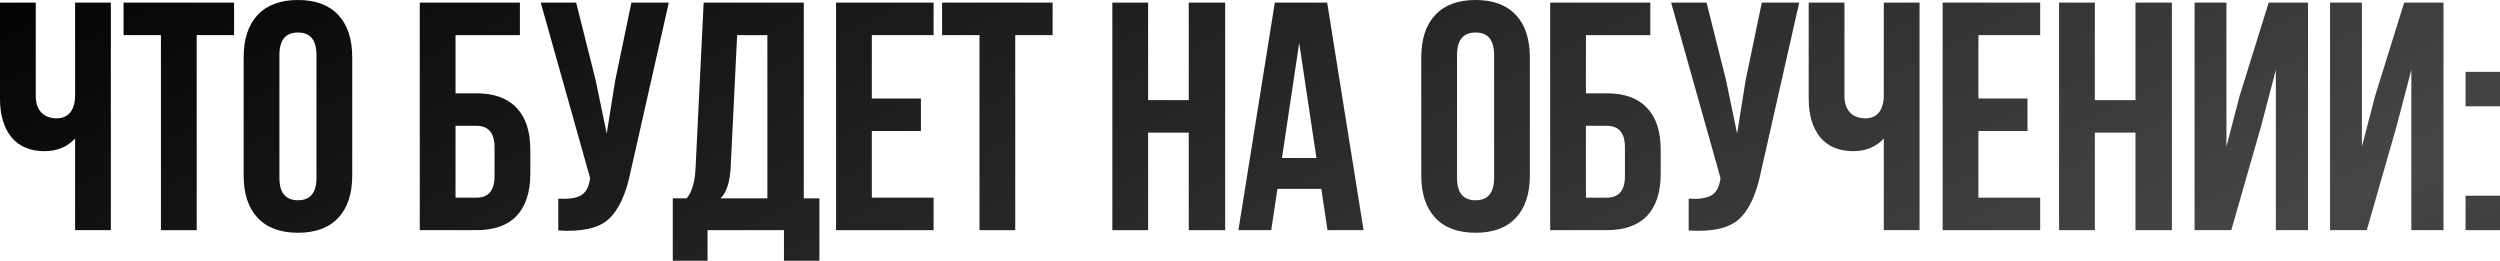
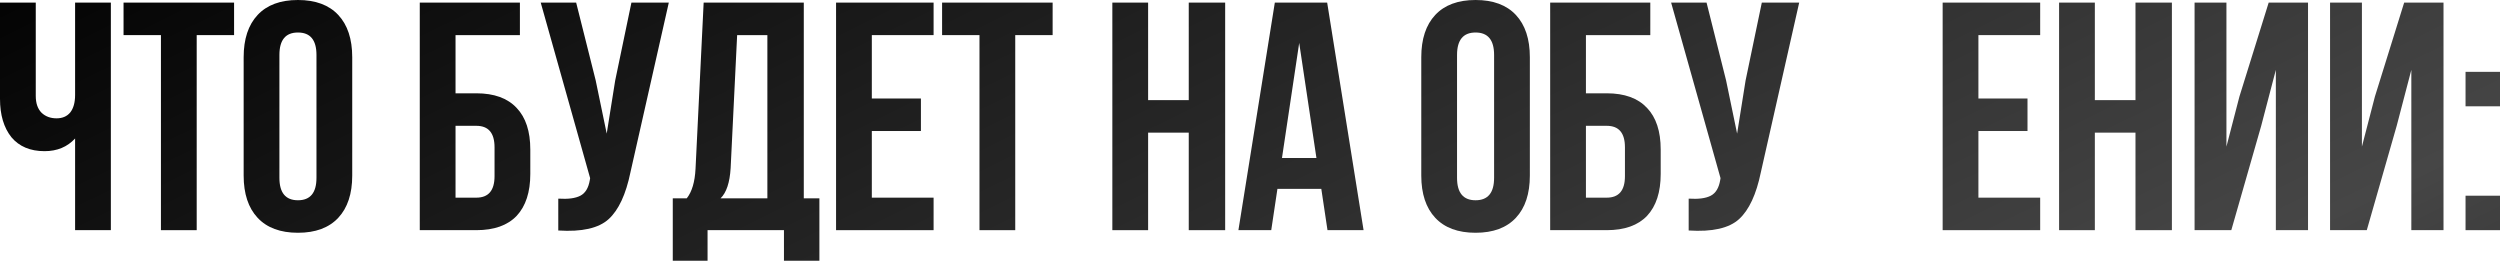
<svg xmlns="http://www.w3.org/2000/svg" viewBox="0 0 576.758 60.15" fill="none">
  <path d="M568.809 45.15H576.758V53.1H568.809V45.15ZM568.809 16.575H576.758V24.525H568.809V16.575Z" fill="url(#paint0_linear_3_1642)" />
  <path d="M552.926 29.025L546.026 53.1H537.552V0.6H544.902V33.825L547.9 22.275L554.65 0.6H563.726V53.1H556.302V16.125L552.926 29.025Z" fill="url(#paint1_linear_3_1642)" />
  <path d="M521.669 29.025L514.769 53.1H506.295V0.6H513.645V33.825L516.643 22.275L523.393 0.6H532.469V53.1H525.045V16.125L521.669 29.025Z" fill="url(#paint2_linear_3_1642)" />
  <path d="M483.287 30.6V53.1H475.038V0.6H483.287V23.1H492.664V0.6H501.063V53.1H492.664V30.6H483.287Z" fill="url(#paint3_linear_3_1642)" />
  <path d="M456.426 8.1V22.725H467.751V30.225H456.426V45.6H470.675V53.1H448.175V0.6H470.675V8.1H456.426Z" fill="url(#paint4_linear_3_1642)" />
-   <path d="M434.598 0.6H442.847V53.1H434.598V31.95C432.799 33.9 430.447 34.875 427.548 34.875C424.247 34.875 421.698 33.8 419.897 31.65C418.147 29.45 417.273 26.5 417.273 22.8V0.6H425.522V22.125C425.522 23.825 425.971 25.125 426.874 26.025C427.773 26.875 428.923 27.3 430.322 27.3C431.672 27.3 432.724 26.85 433.473 25.95C434.223 25 434.598 23.65 434.598 21.9V0.6Z" fill="url(#paint5_linear_3_1642)" />
  <path d="M415.081 0.6L406.232 39.75C405.183 44.85 403.508 48.45 401.207 50.55C398.908 52.65 395.032 53.525 389.582 53.175V45.825C391.833 45.975 393.533 45.75 394.682 45.15C395.832 44.55 396.556 43.35 396.856 41.55L396.931 41.1L385.533 0.6H393.708L398.208 18.525L400.757 30.825L402.706 18.6L406.457 0.6H415.081Z" fill="url(#paint6_linear_3_1642)" />
  <path d="M370.68 53.1H357.63V0.6H380.73V8.1H365.879V21.525H370.68C374.78 21.525 377.879 22.65 379.978 24.9C382.08 27.1 383.129 30.3 383.129 34.5V40.125C383.129 44.325 382.08 47.55 379.978 49.8C377.879 52 374.78 53.1 370.68 53.1ZM365.879 45.6H370.68C373.478 45.6 374.88 43.95 374.88 40.65V33.975C374.88 30.675 373.478 29.025 370.68 29.025H365.879V45.6Z" fill="url(#paint7_linear_3_1642)" />
  <path d="M336.144 12.675V41.025C336.144 44.475 337.569 46.2 340.417 46.2C343.269 46.2 344.693 44.475 344.693 41.025V12.675C344.693 9.225 343.269 7.5 340.417 7.5C337.569 7.5 336.144 9.225 336.144 12.675ZM327.893 40.5V13.2C327.893 9 328.967 5.75 331.119 3.45C333.268 1.15 336.369 0 340.417 0C344.468 0 347.567 1.15 349.718 3.45C351.868 5.75 352.942 9 352.942 13.2V40.5C352.942 44.7 351.868 47.95 349.718 50.25C347.567 52.55 344.468 53.7 340.417 53.7C336.369 53.7 333.268 52.55 331.119 50.25C328.967 47.95 327.893 44.7 327.893 40.5Z" fill="url(#paint8_linear_3_1642)" />
  <path d="M306.182 0.6L314.581 53.1H306.257L304.83 43.575H294.706L293.28 53.1H285.705L294.107 0.6H306.182ZM299.729 9.9L295.756 36.45H303.705L299.729 9.9Z" fill="url(#paint9_linear_3_1642)" />
  <path d="M264.874 30.6V53.1H256.622V0.6H264.874V23.1H274.248V0.6H282.649V53.1H274.248V30.6H264.874Z" fill="url(#paint10_linear_3_1642)" />
  <path d="M217.345 8.1V0.6H242.845V8.1H234.22V53.1H225.97V8.1H217.345Z" fill="url(#paint11_linear_3_1642)" />
  <path d="M201.132 8.1V22.725H212.457V30.225H201.132V45.6H215.382V53.1H192.882V0.6H215.382V8.1H201.132Z" fill="url(#paint12_linear_3_1642)" />
  <path d="M189.037 60.15H180.861V53.1H163.236V60.15H155.211V45.75H158.436C159.636 44.25 160.311 41.975 160.462 38.925L162.336 0.6H185.437V45.75H189.037V60.15ZM170.061 8.1L168.561 38.775C168.361 42.125 167.587 44.45 166.236 45.75H177.036V8.1H170.061Z" fill="url(#paint13_linear_3_1642)" />
  <path d="M154.296 0.6L145.446 39.75C144.396 44.85 142.721 48.45 140.421 50.55C138.121 52.65 134.246 53.525 128.796 53.175V45.825C131.046 45.975 132.746 45.75 133.896 45.15C135.046 44.55 135.771 43.35 136.071 41.55L136.146 41.1L124.746 0.6H132.921L137.421 18.525L139.971 30.825L141.921 18.6L145.671 0.6H154.296Z" fill="url(#paint14_linear_3_1642)" />
  <path d="M109.893 53.1H96.843V0.6H119.943V8.1H105.093V21.525H109.893C113.993 21.525 117.093 22.65 119.193 24.9C121.293 27.1 122.343 30.3 122.343 34.5V40.125C122.343 44.325 121.293 47.55 119.193 49.8C117.093 52 113.993 53.1 109.893 53.1ZM105.093 45.6H109.893C112.693 45.6 114.093 43.95 114.093 40.65V33.975C114.093 30.675 112.693 29.025 109.893 29.025H105.093V45.6Z" fill="url(#paint15_linear_3_1642)" />
  <path d="M64.461 12.675V41.025C64.461 44.475 65.886 46.2 68.736 46.2C71.587 46.2 73.011 44.475 73.011 41.025V12.675C73.011 9.225 71.587 7.5 68.736 7.5C65.886 7.5 64.461 9.225 64.461 12.675ZM56.211 40.5V13.2C56.211 9 57.286 5.75 59.436 3.45C61.586 1.15 64.686 0 68.736 0C72.786 0 75.886 1.15 78.037 3.45C80.186 5.75 81.261 9 81.261 13.2V40.5C81.261 44.7 80.186 47.95 78.037 50.25C75.886 52.55 72.786 53.7 68.736 53.7C64.686 53.7 61.586 52.55 59.436 50.25C57.286 47.95 56.211 44.7 56.211 40.5Z" fill="url(#paint16_linear_3_1642)" />
  <path d="M28.503 8.1V0.6H54.003V8.1H45.378V53.1H37.128V8.1H28.503Z" fill="url(#paint17_linear_3_1642)" />
  <path d="M17.325 0.6H25.575V53.1H17.325V31.95C15.525 33.9 13.175 34.875 10.275 34.875C6.975 34.875 4.425 33.8 2.625 31.65C0.875 29.45 0 26.5 0 22.8V0.6H8.25V22.125C8.25 23.825 8.7 25.125 9.6 26.025C10.5 26.875 11.65 27.3 13.05 27.3C14.4 27.3 15.45 26.85 16.2 25.95C16.95 25 17.325 23.65 17.325 21.9V0.6Z" fill="url(#paint18_linear_3_1642)" />
  <defs>
    <linearGradient id="paint0_linear_3_1642" x1="-11.507" y1="-11.605" x2="452.041" y2="925.931" gradientUnits="userSpaceOnUse">
      <stop />
      <stop offset="0.285" stop-color="#464646" />
      <stop offset="0.475" />
      <stop offset="0.73" stop-color="#464646" />
      <stop offset="1" />
    </linearGradient>
    <linearGradient id="paint1_linear_3_1642" x1="-11.507" y1="-11.604" x2="452.041" y2="925.932" gradientUnits="userSpaceOnUse">
      <stop />
      <stop offset="0.285" stop-color="#464646" />
      <stop offset="0.475" />
      <stop offset="0.73" stop-color="#464646" />
      <stop offset="1" />
    </linearGradient>
    <linearGradient id="paint2_linear_3_1642" x1="-11.507" y1="-11.604" x2="452.041" y2="925.932" gradientUnits="userSpaceOnUse">
      <stop />
      <stop offset="0.285" stop-color="#464646" />
      <stop offset="0.475" />
      <stop offset="0.73" stop-color="#464646" />
      <stop offset="1" />
    </linearGradient>
    <linearGradient id="paint3_linear_3_1642" x1="-11.507" y1="-11.604" x2="452.041" y2="925.932" gradientUnits="userSpaceOnUse">
      <stop />
      <stop offset="0.285" stop-color="#464646" />
      <stop offset="0.475" />
      <stop offset="0.73" stop-color="#464646" />
      <stop offset="1" />
    </linearGradient>
    <linearGradient id="paint4_linear_3_1642" x1="-11.507" y1="-11.604" x2="452.041" y2="925.932" gradientUnits="userSpaceOnUse">
      <stop />
      <stop offset="0.285" stop-color="#464646" />
      <stop offset="0.475" />
      <stop offset="0.73" stop-color="#464646" />
      <stop offset="1" />
    </linearGradient>
    <linearGradient id="paint5_linear_3_1642" x1="-11.506" y1="-11.604" x2="452.041" y2="925.932" gradientUnits="userSpaceOnUse">
      <stop />
      <stop offset="0.285" stop-color="#464646" />
      <stop offset="0.475" />
      <stop offset="0.73" stop-color="#464646" />
      <stop offset="1" />
    </linearGradient>
    <linearGradient id="paint6_linear_3_1642" x1="-11.506" y1="-11.604" x2="452.041" y2="925.932" gradientUnits="userSpaceOnUse">
      <stop />
      <stop offset="0.285" stop-color="#464646" />
      <stop offset="0.475" />
      <stop offset="0.73" stop-color="#464646" />
      <stop offset="1" />
    </linearGradient>
    <linearGradient id="paint7_linear_3_1642" x1="-11.506" y1="-11.604" x2="452.042" y2="925.932" gradientUnits="userSpaceOnUse">
      <stop />
      <stop offset="0.285" stop-color="#464646" />
      <stop offset="0.475" />
      <stop offset="0.73" stop-color="#464646" />
      <stop offset="1" />
    </linearGradient>
    <linearGradient id="paint8_linear_3_1642" x1="-11.506" y1="-11.605" x2="452.041" y2="925.932" gradientUnits="userSpaceOnUse">
      <stop />
      <stop offset="0.285" stop-color="#464646" />
      <stop offset="0.475" />
      <stop offset="0.73" stop-color="#464646" />
      <stop offset="1" />
    </linearGradient>
    <linearGradient id="paint9_linear_3_1642" x1="-11.506" y1="-11.604" x2="452.041" y2="925.932" gradientUnits="userSpaceOnUse">
      <stop />
      <stop offset="0.285" stop-color="#464646" />
      <stop offset="0.475" />
      <stop offset="0.73" stop-color="#464646" />
      <stop offset="1" />
    </linearGradient>
    <linearGradient id="paint10_linear_3_1642" x1="-11.507" y1="-11.604" x2="452.041" y2="925.932" gradientUnits="userSpaceOnUse">
      <stop />
      <stop offset="0.285" stop-color="#464646" />
      <stop offset="0.475" />
      <stop offset="0.73" stop-color="#464646" />
      <stop offset="1" />
    </linearGradient>
    <linearGradient id="paint11_linear_3_1642" x1="-11.506" y1="-11.604" x2="452.041" y2="925.932" gradientUnits="userSpaceOnUse">
      <stop />
      <stop offset="0.285" stop-color="#464646" />
      <stop offset="0.475" />
      <stop offset="0.73" stop-color="#464646" />
      <stop offset="1" />
    </linearGradient>
    <linearGradient id="paint12_linear_3_1642" x1="-11.507" y1="-11.604" x2="452.041" y2="925.932" gradientUnits="userSpaceOnUse">
      <stop />
      <stop offset="0.285" stop-color="#464646" />
      <stop offset="0.475" />
      <stop offset="0.73" stop-color="#464646" />
      <stop offset="1" />
    </linearGradient>
    <linearGradient id="paint13_linear_3_1642" x1="-11.506" y1="-11.604" x2="452.042" y2="925.932" gradientUnits="userSpaceOnUse">
      <stop />
      <stop offset="0.285" stop-color="#464646" />
      <stop offset="0.475" />
      <stop offset="0.73" stop-color="#464646" />
      <stop offset="1" />
    </linearGradient>
    <linearGradient id="paint14_linear_3_1642" x1="-11.506" y1="-11.604" x2="452.041" y2="925.932" gradientUnits="userSpaceOnUse">
      <stop />
      <stop offset="0.285" stop-color="#464646" />
      <stop offset="0.475" />
      <stop offset="0.73" stop-color="#464646" />
      <stop offset="1" />
    </linearGradient>
    <linearGradient id="paint15_linear_3_1642" x1="-11.506" y1="-11.604" x2="452.041" y2="925.932" gradientUnits="userSpaceOnUse">
      <stop />
      <stop offset="0.285" stop-color="#464646" />
      <stop offset="0.475" />
      <stop offset="0.73" stop-color="#464646" />
      <stop offset="1" />
    </linearGradient>
    <linearGradient id="paint16_linear_3_1642" x1="-11.506" y1="-11.605" x2="452.041" y2="925.932" gradientUnits="userSpaceOnUse">
      <stop />
      <stop offset="0.285" stop-color="#464646" />
      <stop offset="0.475" />
      <stop offset="0.73" stop-color="#464646" />
      <stop offset="1" />
    </linearGradient>
    <linearGradient id="paint17_linear_3_1642" x1="-11.506" y1="-11.604" x2="452.041" y2="925.932" gradientUnits="userSpaceOnUse">
      <stop />
      <stop offset="0.285" stop-color="#464646" />
      <stop offset="0.475" />
      <stop offset="0.73" stop-color="#464646" />
      <stop offset="1" />
    </linearGradient>
    <linearGradient id="paint18_linear_3_1642" x1="-11.506" y1="-11.604" x2="452.041" y2="925.932" gradientUnits="userSpaceOnUse">
      <stop />
      <stop offset="0.285" stop-color="#464646" />
      <stop offset="0.475" />
      <stop offset="0.73" stop-color="#464646" />
      <stop offset="1" />
    </linearGradient>
  </defs>
</svg>